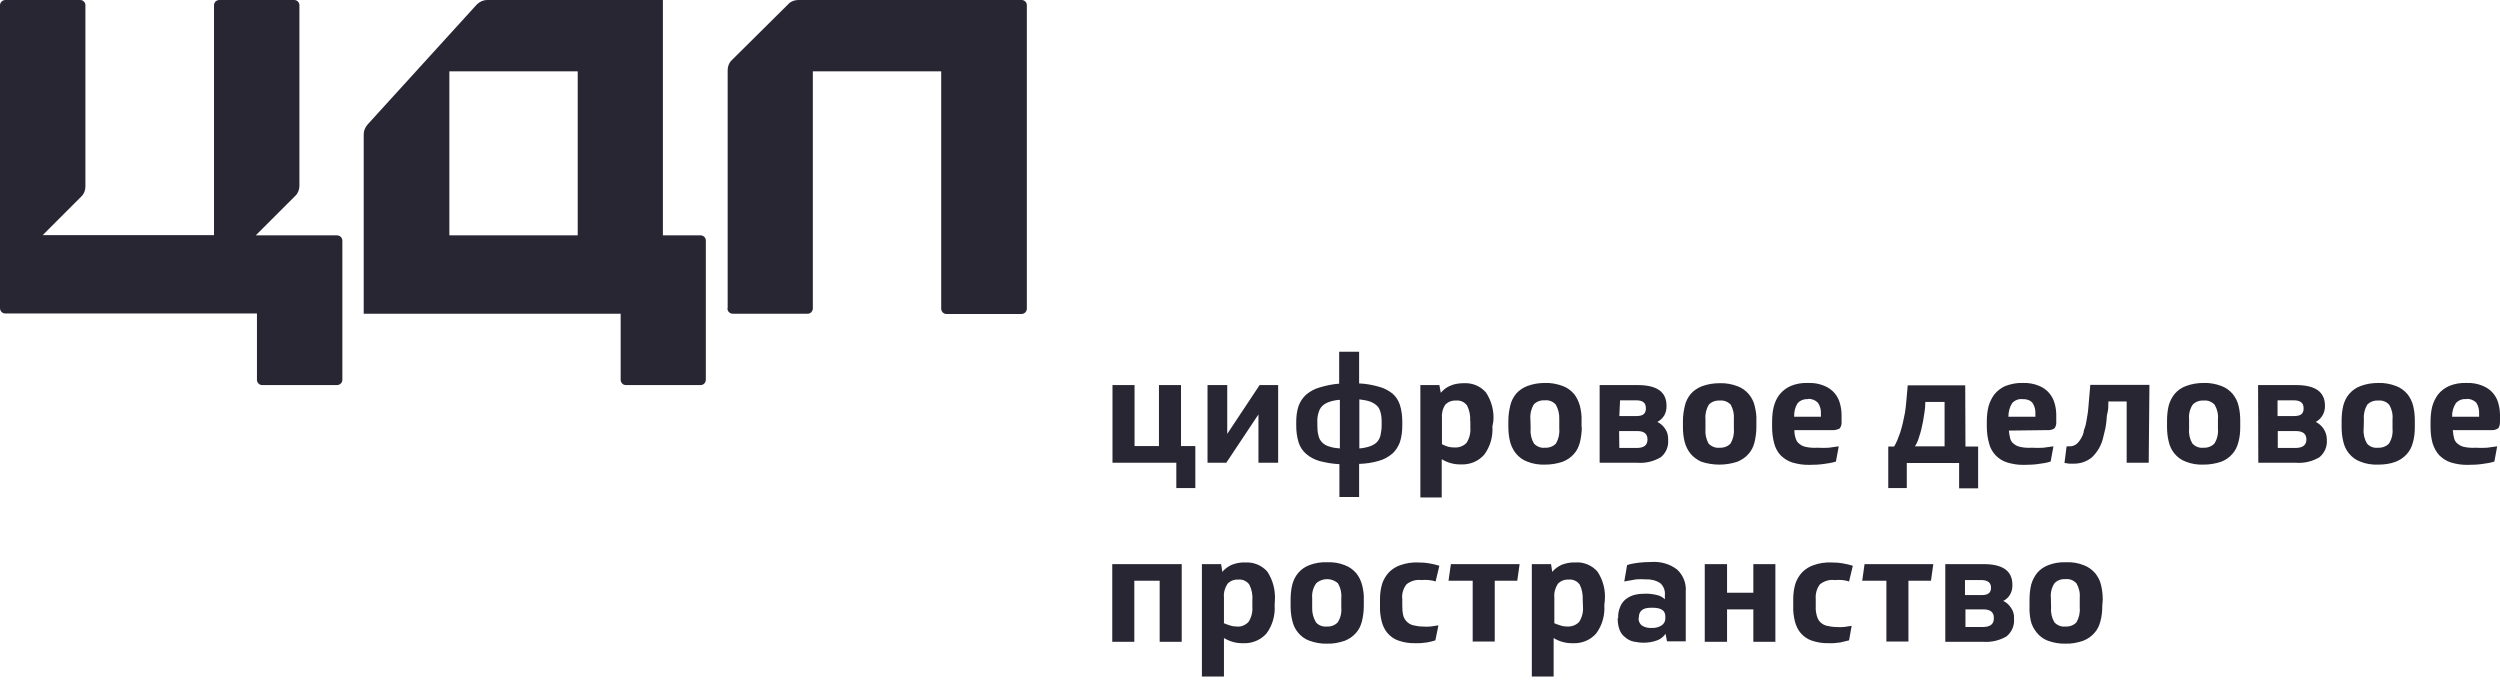
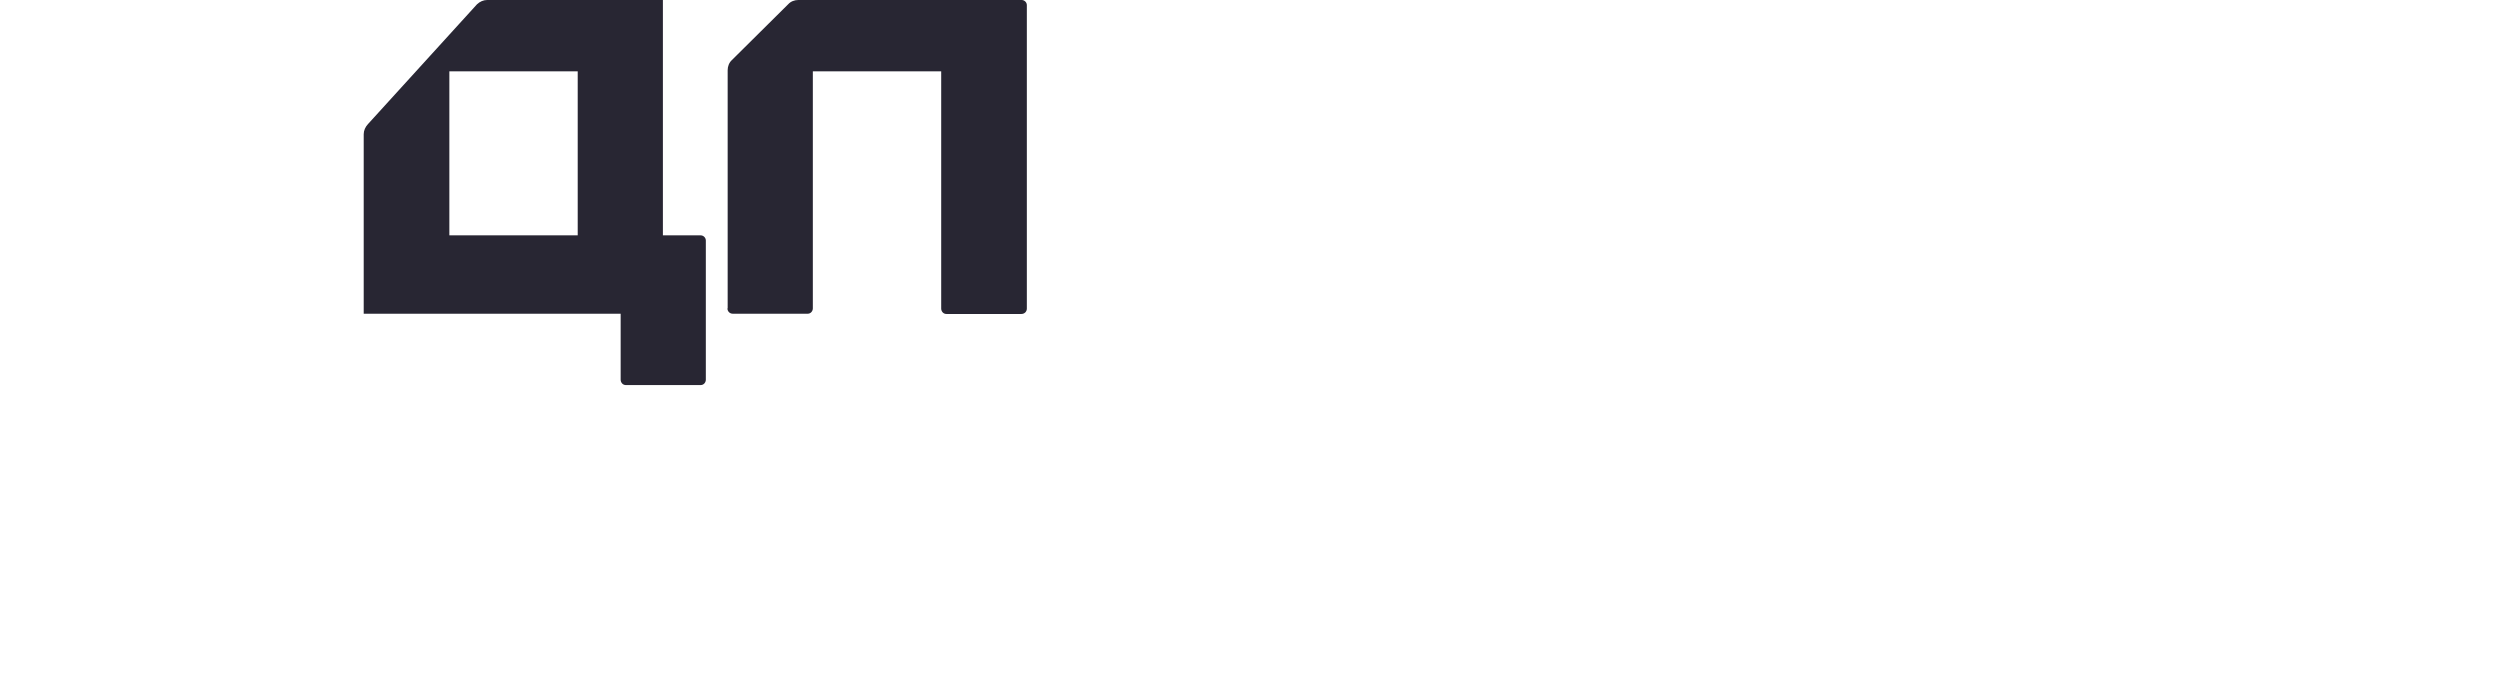
<svg xmlns="http://www.w3.org/2000/svg" width="213" height="58" viewBox="0 0 213 58" fill="none">
  <path d="M31.348 10.576C31.128 10.816 30.988 11.116 30.988 11.436V26.73H52.88V32.348C52.88 32.588 53.06 32.808 53.32 32.808C53.32 32.808 53.32 32.808 53.34 32.808H59.697C59.957 32.808 60.137 32.588 60.137 32.348V20.492C60.137 20.252 59.937 20.052 59.697 20.052H56.479V0H41.504C41.184 0 40.885 0.14 40.645 0.36L31.348 10.576ZM49.221 20.052H38.285V6.078H49.221V20.052Z" fill="#282633" />
  <path d="M61.977 26.27C61.977 26.53 62.176 26.73 62.436 26.73H68.814C69.074 26.73 69.254 26.51 69.254 26.27V6.078H80.19V26.29C80.19 26.53 80.37 26.75 80.629 26.75C80.629 26.75 80.629 26.75 80.65 26.75H87.027C87.287 26.75 87.487 26.55 87.487 26.29V0.44C87.487 0.2 87.287 0 87.047 0H68.014C67.694 0 67.374 0.12 67.155 0.36L62.356 5.118C62.117 5.338 61.997 5.658 61.997 5.978V26.27H61.977Z" fill="#282633" />
-   <path d="M21.792 20.052L25.151 16.694C25.39 16.474 25.51 16.154 25.51 15.834V0.44C25.51 0.2 25.311 0 25.071 0H18.693C18.433 0 18.233 0.2 18.233 0.44V20.032H3.639L6.917 16.754C7.157 16.534 7.277 16.214 7.277 15.894V0.44C7.277 0.2 7.077 0 6.837 0H0.46C0.22 0 0 0.2 0 0.44V26.25C0 26.51 0.2 26.71 0.46 26.71H21.892V32.348C21.892 32.608 22.092 32.808 22.332 32.808H28.709C28.969 32.808 29.169 32.608 29.169 32.348V20.512C29.169 20.252 28.969 20.052 28.709 20.052H21.792ZM101.842 41.584H100.222V39.425H94.784V32.808H96.664V38.006H98.743V32.808H100.622V38.006H101.842V41.584ZM104.561 32.808V36.966L107.32 32.808H108.899V39.425H107.22V35.307L104.481 39.425H102.881V32.808H104.561ZM115.797 29.969V32.668C116.356 32.688 116.916 32.788 117.476 32.948C117.896 33.048 118.296 33.267 118.635 33.527C118.935 33.787 119.155 34.127 119.275 34.507C119.415 34.967 119.475 35.427 119.475 35.907V36.266C119.475 36.746 119.415 37.226 119.275 37.666C119.135 38.046 118.915 38.386 118.635 38.645C118.296 38.925 117.916 39.145 117.476 39.265C116.936 39.425 116.376 39.505 115.797 39.525V42.344H114.117V39.545C113.557 39.525 112.998 39.425 112.438 39.285C112.018 39.165 111.618 38.965 111.278 38.666C110.978 38.406 110.758 38.066 110.638 37.686C110.498 37.226 110.439 36.746 110.439 36.286V35.926C110.439 35.467 110.498 35.007 110.638 34.587C110.778 34.207 110.998 33.887 111.278 33.627C111.618 33.347 111.998 33.128 112.438 33.008C112.978 32.848 113.537 32.728 114.097 32.688V29.969H115.797ZM114.117 34.067C113.817 34.087 113.517 34.147 113.237 34.247C113.018 34.327 112.818 34.427 112.658 34.587C112.498 34.747 112.398 34.947 112.338 35.167C112.258 35.427 112.218 35.707 112.238 35.967V36.286C112.238 36.566 112.258 36.846 112.338 37.126C112.378 37.346 112.498 37.546 112.658 37.706C112.818 37.866 113.038 37.986 113.257 38.046C113.557 38.146 113.857 38.186 114.157 38.206V34.067H114.117ZM115.816 38.206C116.116 38.186 116.416 38.126 116.716 38.026C116.936 37.946 117.136 37.846 117.296 37.686C117.456 37.526 117.556 37.326 117.616 37.106C117.676 36.826 117.716 36.546 117.716 36.266V35.947C117.716 35.667 117.696 35.387 117.616 35.107C117.556 34.887 117.456 34.687 117.296 34.547C117.136 34.407 116.936 34.287 116.716 34.207C116.416 34.107 116.116 34.067 115.816 34.027V38.206ZM127.152 36.326C127.212 37.186 126.972 38.046 126.452 38.745C125.953 39.305 125.233 39.605 124.473 39.565C123.893 39.585 123.334 39.425 122.834 39.125V42.384H121.015V32.808H122.634L122.754 33.467C122.974 33.208 123.254 32.988 123.554 32.868C123.913 32.708 124.313 32.648 124.713 32.648C125.433 32.608 126.133 32.888 126.612 33.447C127.092 34.187 127.312 35.047 127.232 35.907L127.152 36.326ZM125.253 35.867C125.293 35.407 125.193 34.947 124.993 34.547C124.773 34.247 124.413 34.087 124.053 34.127C123.714 34.107 123.374 34.227 123.134 34.487C122.914 34.827 122.814 35.227 122.854 35.647V37.846C123.034 37.946 123.214 38.006 123.394 38.066C123.574 38.106 123.754 38.126 123.933 38.126C124.313 38.146 124.693 38.006 124.953 37.726C125.193 37.346 125.313 36.886 125.273 36.426V35.867H125.253ZM134.769 36.386C134.769 36.826 134.709 37.266 134.609 37.686C134.509 38.066 134.35 38.406 134.09 38.685C133.83 38.985 133.49 39.205 133.13 39.345C132.65 39.505 132.15 39.585 131.651 39.585C131.131 39.605 130.591 39.525 130.111 39.325C129.731 39.185 129.411 38.945 129.151 38.626C128.912 38.326 128.752 37.986 128.652 37.606C128.552 37.206 128.512 36.786 128.512 36.386V35.846C128.512 35.407 128.572 34.987 128.672 34.567C128.752 34.187 128.932 33.847 129.171 33.547C129.431 33.248 129.771 33.028 130.131 32.888C130.611 32.708 131.111 32.628 131.631 32.628C132.15 32.608 132.65 32.708 133.15 32.888C133.53 33.028 133.85 33.267 134.11 33.567C134.35 33.867 134.509 34.227 134.609 34.587C134.709 34.987 134.769 35.407 134.749 35.827V36.386H134.769ZM130.411 36.546C130.371 36.986 130.471 37.406 130.691 37.786C130.931 38.046 131.271 38.186 131.631 38.146C131.97 38.166 132.33 38.046 132.57 37.786C132.79 37.406 132.89 36.966 132.85 36.526V35.727C132.87 35.287 132.77 34.847 132.55 34.467C132.31 34.207 131.97 34.067 131.611 34.107C131.251 34.087 130.911 34.207 130.671 34.467C130.451 34.847 130.351 35.267 130.391 35.707L130.411 36.546ZM136.289 32.808H139.528C141.167 32.808 141.987 33.388 141.987 34.567V34.627C141.987 34.907 141.927 35.167 141.787 35.407C141.647 35.627 141.447 35.827 141.207 35.947C141.487 36.086 141.707 36.286 141.867 36.526C142.047 36.786 142.127 37.086 142.127 37.406V37.506C142.167 38.066 141.927 38.626 141.487 38.965C140.867 39.325 140.167 39.485 139.468 39.425H136.289V32.808ZM137.968 38.166H139.448C140.067 38.166 140.367 37.926 140.367 37.446C140.367 36.966 140.087 36.726 139.488 36.726H137.948L137.968 38.166ZM137.968 35.447H139.448C139.967 35.447 140.227 35.247 140.227 34.827V34.767C140.227 34.327 139.967 34.107 139.408 34.107H138.028L137.968 35.447ZM149.644 36.386C149.644 36.826 149.584 37.266 149.484 37.686C149.384 38.066 149.224 38.406 148.964 38.685C148.704 38.985 148.364 39.205 148.004 39.345C147.025 39.665 145.965 39.665 144.966 39.345C144.606 39.185 144.266 38.945 144.026 38.645C143.786 38.346 143.626 38.006 143.526 37.626C143.426 37.226 143.386 36.806 143.386 36.406V35.867C143.386 35.427 143.446 35.007 143.546 34.587C143.626 34.207 143.806 33.867 144.046 33.567C144.306 33.267 144.646 33.048 145.006 32.908C145.485 32.728 146.005 32.648 146.525 32.648C147.045 32.628 147.565 32.728 148.044 32.908C148.424 33.048 148.744 33.288 149.004 33.587C149.244 33.887 149.424 34.227 149.504 34.607C149.604 35.007 149.664 35.427 149.644 35.846V36.386ZM145.305 36.546C145.265 36.986 145.365 37.406 145.565 37.786C145.805 38.046 146.165 38.186 146.505 38.146C146.845 38.166 147.205 38.046 147.445 37.786C147.665 37.406 147.764 36.966 147.725 36.526V35.727C147.764 35.287 147.665 34.867 147.465 34.487C147.225 34.227 146.865 34.087 146.525 34.127C146.165 34.107 145.825 34.227 145.585 34.487C145.365 34.867 145.265 35.287 145.305 35.727V36.546ZM152.883 36.686C152.883 36.926 152.923 37.166 153.003 37.386C153.062 37.566 153.162 37.706 153.322 37.826C153.482 37.966 153.682 38.046 153.902 38.086C154.202 38.146 154.502 38.166 154.822 38.146C155.162 38.166 155.482 38.166 155.821 38.146L156.661 38.026L156.421 39.325C156.101 39.425 155.761 39.485 155.422 39.525C155.022 39.585 154.622 39.605 154.202 39.605C153.702 39.625 153.182 39.545 152.703 39.405C152.323 39.285 151.983 39.065 151.703 38.785C151.443 38.505 151.263 38.166 151.163 37.786C151.043 37.346 150.983 36.886 150.983 36.406V35.926C150.983 35.487 151.023 35.067 151.123 34.647C151.223 34.267 151.383 33.907 151.623 33.607C151.883 33.288 152.203 33.048 152.563 32.888C153.043 32.688 153.542 32.608 154.042 32.628C154.522 32.608 154.982 32.688 155.422 32.868C155.761 33.008 156.061 33.208 156.301 33.487C156.521 33.747 156.681 34.047 156.761 34.367C156.861 34.707 156.901 35.047 156.901 35.387V35.886C156.921 36.106 156.881 36.326 156.741 36.506C156.541 36.606 156.321 36.666 156.101 36.646H152.883V36.686ZM154.042 34.007C153.702 33.987 153.382 34.107 153.162 34.347C152.943 34.687 152.843 35.087 152.863 35.507H155.142V35.267C155.162 34.927 155.082 34.587 154.882 34.307C154.662 34.087 154.362 33.967 154.042 33.987V34.007ZM167.457 38.046H168.537V41.604H166.917V39.445H162.459V41.584H160.88V38.046H161.379C161.479 37.866 161.579 37.686 161.659 37.486C161.739 37.286 161.819 37.066 161.899 36.846C161.979 36.586 162.059 36.306 162.119 36.047C162.179 35.787 162.239 35.507 162.299 35.187C162.359 34.867 162.379 34.547 162.419 34.167C162.459 33.787 162.499 33.328 162.539 32.828H167.437L167.457 38.046ZM165.678 34.247H164.038C164.038 34.887 163.918 35.407 163.838 35.926C163.758 36.346 163.659 36.786 163.519 37.186C163.439 37.486 163.319 37.766 163.159 38.026H165.678V34.247ZM171.156 36.686C171.176 36.926 171.216 37.166 171.276 37.386C171.336 37.566 171.436 37.726 171.596 37.826C171.755 37.966 171.955 38.046 172.175 38.086C172.475 38.146 172.775 38.166 173.095 38.146C173.435 38.166 173.755 38.166 174.095 38.146L174.954 38.026L174.714 39.325C174.395 39.425 174.055 39.485 173.715 39.525C173.315 39.585 172.895 39.605 172.495 39.605C171.995 39.625 171.496 39.545 171.016 39.405C170.236 39.165 169.636 38.526 169.456 37.726C169.336 37.286 169.276 36.826 169.276 36.346V35.926C169.276 35.487 169.316 35.067 169.416 34.647C169.516 34.267 169.696 33.907 169.916 33.607C170.176 33.288 170.496 33.048 170.856 32.888C171.336 32.708 171.835 32.608 172.335 32.628C172.815 32.608 173.275 32.688 173.715 32.868C174.374 33.127 174.874 33.687 175.054 34.367C175.154 34.707 175.194 35.047 175.194 35.387V35.886C175.214 36.106 175.174 36.326 175.034 36.506C174.834 36.626 174.614 36.666 174.394 36.646L171.156 36.686ZM172.315 34.007C171.975 33.967 171.656 34.107 171.436 34.347C171.216 34.687 171.116 35.087 171.116 35.507H173.415V35.267C173.435 34.927 173.355 34.587 173.155 34.307C172.955 34.087 172.635 33.987 172.315 34.007ZM183.071 39.425H181.192V34.207H179.633C179.633 34.567 179.633 34.907 179.553 35.187C179.473 35.467 179.493 35.747 179.453 36.007C179.413 36.266 179.393 36.486 179.333 36.686C179.293 36.886 179.233 37.086 179.193 37.266C179.053 37.906 178.713 38.505 178.233 38.965C177.773 39.345 177.193 39.525 176.614 39.505H176.314L175.894 39.445L176.074 38.026H176.294C176.554 38.046 176.814 37.946 176.994 37.766C177.233 37.526 177.413 37.206 177.513 36.886C177.513 36.686 177.633 36.466 177.693 36.226C177.753 35.986 177.793 35.687 177.853 35.347C177.913 35.007 177.933 34.647 177.973 34.187C178.013 33.747 178.053 33.307 178.093 32.788H183.131L183.071 39.425ZM190.868 36.386C190.868 36.826 190.828 37.266 190.708 37.686C190.608 38.066 190.448 38.406 190.189 38.685C189.929 38.985 189.609 39.205 189.229 39.345C188.749 39.505 188.249 39.585 187.749 39.585C187.23 39.605 186.69 39.525 186.21 39.325C185.83 39.185 185.51 38.945 185.25 38.626C185.01 38.326 184.851 37.986 184.771 37.606C184.671 37.206 184.631 36.786 184.631 36.386V35.846C184.631 35.407 184.671 34.987 184.771 34.567C184.871 34.187 185.05 33.847 185.29 33.547C185.55 33.248 185.87 33.028 186.25 32.888C186.73 32.708 187.23 32.628 187.749 32.628C188.269 32.608 188.789 32.708 189.269 32.888C189.649 33.028 189.969 33.267 190.229 33.567C190.468 33.867 190.648 34.227 190.728 34.587C190.828 34.987 190.868 35.407 190.868 35.827V36.386ZM186.51 36.546C186.47 36.986 186.57 37.406 186.79 37.786C187.03 38.046 187.37 38.186 187.729 38.146C188.069 38.166 188.429 38.046 188.669 37.786C188.909 37.406 189.009 36.966 188.969 36.526V35.727C189.009 35.287 188.909 34.867 188.689 34.487C188.449 34.227 188.109 34.087 187.749 34.127C187.39 34.107 187.05 34.227 186.81 34.487C186.57 34.867 186.47 35.287 186.51 35.727V36.546ZM192.388 32.808H195.627C197.266 32.808 198.086 33.388 198.086 34.567V34.627C198.086 35.187 197.786 35.687 197.306 35.947C197.866 36.226 198.226 36.786 198.246 37.406V37.506C198.286 38.066 198.046 38.605 197.606 38.965C196.986 39.325 196.286 39.485 195.587 39.425H192.408L192.388 32.808ZM194.067 38.166H195.567C196.186 38.166 196.506 37.926 196.506 37.446C196.506 36.966 196.206 36.726 195.607 36.726H194.067V38.166ZM194.067 35.447H195.487C196.006 35.447 196.266 35.247 196.266 34.827V34.767C196.266 34.327 195.986 34.107 195.427 34.107H194.047V35.447H194.067ZM205.743 36.386C205.743 36.826 205.703 37.266 205.583 37.686C205.483 38.066 205.323 38.406 205.063 38.685C204.803 38.985 204.463 39.205 204.103 39.345C203.624 39.525 203.124 39.585 202.624 39.585C202.104 39.605 201.564 39.525 201.084 39.325C200.705 39.185 200.385 38.945 200.125 38.626C199.885 38.326 199.725 37.986 199.645 37.606C199.545 37.206 199.505 36.786 199.505 36.386V35.846C199.505 35.407 199.545 34.987 199.645 34.567C199.745 34.187 199.905 33.847 200.165 33.547C200.425 33.248 200.745 33.028 201.124 32.888C201.604 32.708 202.104 32.628 202.624 32.628C203.144 32.608 203.663 32.708 204.143 32.888C204.523 33.028 204.843 33.267 205.103 33.567C205.343 33.867 205.523 34.227 205.603 34.587C205.703 34.987 205.743 35.407 205.743 35.827V36.386ZM201.384 36.546C201.344 36.986 201.444 37.406 201.664 37.786C201.904 38.066 202.244 38.186 202.604 38.146C202.944 38.166 203.304 38.046 203.544 37.786C203.783 37.406 203.883 36.966 203.843 36.526V35.727C203.883 35.287 203.783 34.867 203.564 34.487C203.324 34.227 202.984 34.087 202.624 34.127C202.264 34.107 201.924 34.227 201.684 34.487C201.464 34.867 201.364 35.287 201.404 35.727L201.384 36.546ZM208.982 36.686C209.001 36.926 209.041 37.166 209.101 37.386C209.161 37.566 209.261 37.726 209.421 37.826C209.581 37.966 209.781 38.046 209.981 38.086C210.281 38.146 210.601 38.166 210.901 38.146C211.241 38.166 211.561 38.166 211.9 38.146L212.76 38.026L212.52 39.325C212.2 39.425 211.86 39.485 211.521 39.525C211.121 39.585 210.721 39.605 210.301 39.605C209.801 39.625 209.301 39.545 208.822 39.405C208.442 39.285 208.102 39.065 207.822 38.785C207.562 38.505 207.382 38.146 207.262 37.786C207.142 37.346 207.082 36.886 207.082 36.406V35.926C207.082 35.487 207.122 35.067 207.222 34.647C207.322 34.267 207.502 33.907 207.722 33.607C207.982 33.288 208.302 33.048 208.662 32.888C209.141 32.688 209.641 32.608 210.141 32.628C210.621 32.608 211.081 32.688 211.521 32.868C211.86 33.008 212.16 33.208 212.4 33.487C212.62 33.747 212.78 34.047 212.86 34.367C212.96 34.707 213 35.047 213 35.387V35.886C213 36.206 212.94 36.426 212.82 36.506C212.64 36.626 212.42 36.666 212.2 36.646H208.982V36.686ZM210.121 34.007C209.781 33.967 209.461 34.107 209.241 34.347C209.021 34.687 208.902 35.087 208.922 35.507H211.221V35.267C211.241 34.927 211.161 34.587 210.981 34.307C210.761 34.087 210.461 33.967 210.141 33.987L210.121 34.007ZM100.682 48.062V54.679H98.803V49.481H96.644V54.679H94.764V48.062H100.682ZM108.599 51.561C108.659 52.42 108.419 53.28 107.899 53.98C107.4 54.539 106.66 54.839 105.92 54.799C105.34 54.819 104.781 54.66 104.281 54.36V57.638H102.402V48.062H104.041L104.141 48.722C104.361 48.462 104.641 48.262 104.941 48.122C105.3 47.982 105.7 47.902 106.1 47.922C106.82 47.882 107.5 48.162 107.979 48.702C108.459 49.441 108.679 50.301 108.619 51.181L108.599 51.561ZM106.7 51.121C106.74 50.661 106.64 50.201 106.44 49.801C106.22 49.501 105.86 49.342 105.5 49.381C105.16 49.361 104.821 49.481 104.581 49.741C104.361 50.081 104.241 50.481 104.281 50.901V53.1C104.461 53.18 104.641 53.24 104.841 53.3C105.021 53.36 105.2 53.38 105.38 53.38C105.76 53.42 106.12 53.26 106.38 52.98C106.62 52.6 106.74 52.14 106.7 51.681V51.121ZM116.196 51.641C116.196 52.08 116.136 52.52 116.036 52.94C115.936 53.32 115.777 53.66 115.517 53.94C115.257 54.24 114.917 54.459 114.557 54.599C114.077 54.759 113.577 54.859 113.078 54.839C112.558 54.859 112.018 54.759 111.538 54.58C111.158 54.44 110.838 54.2 110.578 53.88C110.339 53.58 110.179 53.24 110.099 52.86C109.999 52.46 109.959 52.04 109.959 51.641V51.101C109.959 50.661 109.999 50.241 110.099 49.821C110.199 49.441 110.359 49.102 110.618 48.802C110.878 48.502 111.198 48.282 111.578 48.142C112.058 47.962 112.558 47.882 113.078 47.902C113.597 47.882 114.117 47.962 114.597 48.162C114.977 48.302 115.297 48.542 115.557 48.842C115.797 49.142 115.956 49.481 116.056 49.861C116.156 50.261 116.216 50.681 116.196 51.101V51.641ZM111.798 51.781C111.778 52.22 111.898 52.64 112.118 53.02C112.338 53.28 112.698 53.42 113.038 53.38C113.397 53.4 113.737 53.28 113.977 53.02C114.217 52.64 114.317 52.22 114.277 51.781V50.941C114.317 50.501 114.217 50.081 113.997 49.701C113.477 49.221 112.658 49.221 112.138 49.701C111.878 50.061 111.758 50.521 111.798 50.961V51.781ZM122.294 54.559C122.054 54.639 121.794 54.699 121.554 54.739C121.234 54.779 120.915 54.819 120.595 54.799C120.115 54.819 119.615 54.739 119.155 54.58C118.795 54.459 118.475 54.24 118.216 53.94C117.976 53.66 117.816 53.32 117.716 52.94C117.616 52.52 117.556 52.08 117.576 51.641V51.021C117.576 50.581 117.636 50.161 117.756 49.741C117.876 49.381 118.076 49.042 118.336 48.762C118.615 48.482 118.955 48.262 119.335 48.142C119.795 47.982 120.295 47.902 120.795 47.922C121.134 47.922 121.474 47.942 121.794 48.002C122.074 48.042 122.354 48.122 122.634 48.202L122.314 49.541C122.134 49.481 121.954 49.441 121.754 49.421C121.534 49.401 121.314 49.401 121.095 49.421C120.635 49.361 120.195 49.501 119.835 49.781C119.555 50.141 119.415 50.601 119.475 51.061V51.641C119.475 51.92 119.495 52.22 119.575 52.5C119.635 52.7 119.755 52.86 119.895 53C120.055 53.14 120.235 53.24 120.435 53.28C120.695 53.34 120.955 53.38 121.214 53.38C121.434 53.4 121.654 53.4 121.874 53.38L122.554 53.28L122.294 54.559ZM129.471 48.062L129.271 49.481H127.352V54.66H125.473V49.481H123.414L123.614 48.062H129.471ZM136.689 51.561C136.749 52.42 136.509 53.28 135.989 53.98C135.489 54.539 134.769 54.839 134.01 54.799C133.43 54.819 132.85 54.66 132.37 54.36V57.638H130.511V48.062H132.15L132.25 48.722C132.47 48.462 132.75 48.262 133.05 48.122C133.41 47.982 133.81 47.902 134.21 47.922C134.929 47.862 135.629 48.162 136.109 48.702C136.589 49.441 136.809 50.301 136.729 51.181L136.689 51.561ZM134.849 51.121C134.869 50.661 134.789 50.201 134.589 49.801C134.37 49.501 134.01 49.342 133.65 49.381C133.31 49.361 132.97 49.481 132.73 49.741C132.51 50.081 132.39 50.481 132.43 50.901V53.1C132.61 53.18 132.79 53.24 132.99 53.3C133.17 53.36 133.35 53.38 133.53 53.38C133.91 53.4 134.29 53.26 134.549 52.98C134.789 52.6 134.909 52.14 134.869 51.681L134.849 51.121ZM137.868 52.66C137.848 52.32 137.908 52.001 138.048 51.681C138.148 51.421 138.328 51.201 138.528 51.041C138.748 50.881 139.008 50.741 139.268 50.681C139.588 50.601 139.907 50.581 140.227 50.581C140.547 50.581 140.867 50.621 141.187 50.701C141.447 50.761 141.667 50.881 141.847 51.061V50.721C141.887 50.321 141.747 49.941 141.447 49.681C141.087 49.441 140.647 49.342 140.207 49.361C139.947 49.342 139.668 49.342 139.408 49.361L138.388 49.541L138.628 48.142C138.948 48.042 139.268 47.982 139.608 47.942C139.967 47.902 140.327 47.882 140.687 47.882C141.467 47.822 142.267 48.042 142.886 48.522C143.406 49.002 143.686 49.701 143.626 50.401V54.639H142.027L141.907 54C141.707 54.28 141.447 54.48 141.127 54.58C140.787 54.699 140.407 54.759 140.047 54.759C139.748 54.759 139.468 54.719 139.168 54.66C138.908 54.599 138.668 54.48 138.468 54.3C138.248 54.14 138.088 53.92 137.988 53.66C137.868 53.36 137.828 53.02 137.828 52.7V52.66H137.868ZM139.608 52.66C139.588 52.9 139.688 53.12 139.867 53.28C140.107 53.44 140.407 53.52 140.707 53.5C141.027 53.52 141.347 53.44 141.607 53.26C141.807 53.1 141.907 52.88 141.887 52.62V52.52C141.887 52.02 141.527 51.781 140.827 51.781H140.627C139.967 51.781 139.628 52.06 139.628 52.62L139.608 52.66ZM147.145 48.062V50.501H149.384V48.062H151.263V54.679H149.384V51.92H147.145V54.679H145.245V48.062H147.145ZM157.541 54.559C157.301 54.62 157.061 54.679 156.781 54.739C156.461 54.779 156.141 54.819 155.821 54.799C155.322 54.819 154.842 54.739 154.362 54.58C154.002 54.459 153.682 54.24 153.422 53.94C153.182 53.66 153.023 53.32 152.923 52.94C152.823 52.52 152.763 52.08 152.783 51.641V51.021C152.783 50.581 152.843 50.161 152.963 49.741C153.082 49.381 153.282 49.042 153.542 48.762C153.822 48.482 154.162 48.262 154.542 48.142C155.002 47.982 155.502 47.902 156.001 47.922C156.341 47.922 156.681 47.942 157.021 48.002C157.301 48.042 157.581 48.122 157.861 48.202L157.541 49.541C157.361 49.481 157.181 49.441 156.981 49.421C156.761 49.401 156.541 49.401 156.321 49.421C155.861 49.361 155.422 49.501 155.062 49.781C154.782 50.141 154.662 50.601 154.702 51.061V51.641C154.682 51.92 154.722 52.22 154.802 52.5C154.862 52.7 154.962 52.9 155.122 53.04C155.282 53.18 155.462 53.28 155.662 53.32C155.921 53.38 156.181 53.42 156.441 53.42C156.661 53.44 156.881 53.44 157.101 53.42L157.761 53.32L157.541 54.559ZM164.718 48.062L164.518 49.481H162.599V54.66H160.72V49.481H158.66L158.86 48.062H164.718ZM165.758 48.062H168.997C170.636 48.062 171.456 48.642 171.456 49.821V49.881C171.456 50.161 171.396 50.421 171.256 50.661C171.116 50.901 170.916 51.081 170.676 51.201C170.956 51.321 171.176 51.541 171.336 51.781C171.516 52.04 171.616 52.34 171.596 52.66V52.76C171.636 53.32 171.396 53.86 170.956 54.22C170.336 54.58 169.636 54.739 168.917 54.679H165.738V48.062H165.758ZM167.437 53.42H168.937C169.556 53.42 169.876 53.18 169.876 52.7V52.64C169.876 52.16 169.576 51.92 168.997 51.92H167.457V53.42H167.437ZM167.437 50.701H168.857C169.376 50.701 169.636 50.501 169.636 50.081C169.636 49.641 169.356 49.421 168.797 49.421H167.417V50.701H167.437ZM179.113 51.641C179.113 52.08 179.073 52.52 178.953 52.94C178.853 53.32 178.693 53.66 178.433 53.94C178.173 54.24 177.833 54.459 177.473 54.599C176.994 54.759 176.494 54.859 175.994 54.839C175.474 54.859 174.934 54.759 174.454 54.58C174.075 54.44 173.755 54.18 173.515 53.88C173.275 53.58 173.095 53.24 173.015 52.86C172.935 52.46 172.895 52.04 172.915 51.641V51.101C172.915 50.661 172.955 50.241 173.055 49.821C173.155 49.441 173.335 49.102 173.575 48.802C173.835 48.502 174.155 48.282 174.534 48.142C175.014 47.962 175.514 47.882 176.034 47.902C176.554 47.882 177.073 47.962 177.553 48.162C177.933 48.302 178.253 48.542 178.513 48.842C178.753 49.142 178.933 49.481 179.013 49.861C179.113 50.261 179.153 50.681 179.153 51.101L179.113 51.641ZM174.754 51.781C174.714 52.22 174.814 52.64 175.034 53.02C175.274 53.28 175.614 53.42 175.974 53.38C176.334 53.4 176.674 53.28 176.914 53.02C177.133 52.64 177.233 52.2 177.193 51.781V50.941C177.233 50.501 177.133 50.081 176.914 49.701C176.674 49.441 176.334 49.301 175.974 49.342C175.614 49.322 175.274 49.441 175.034 49.701C174.794 50.081 174.694 50.501 174.734 50.941L174.754 51.781Z" fill="#282633" />
</svg>